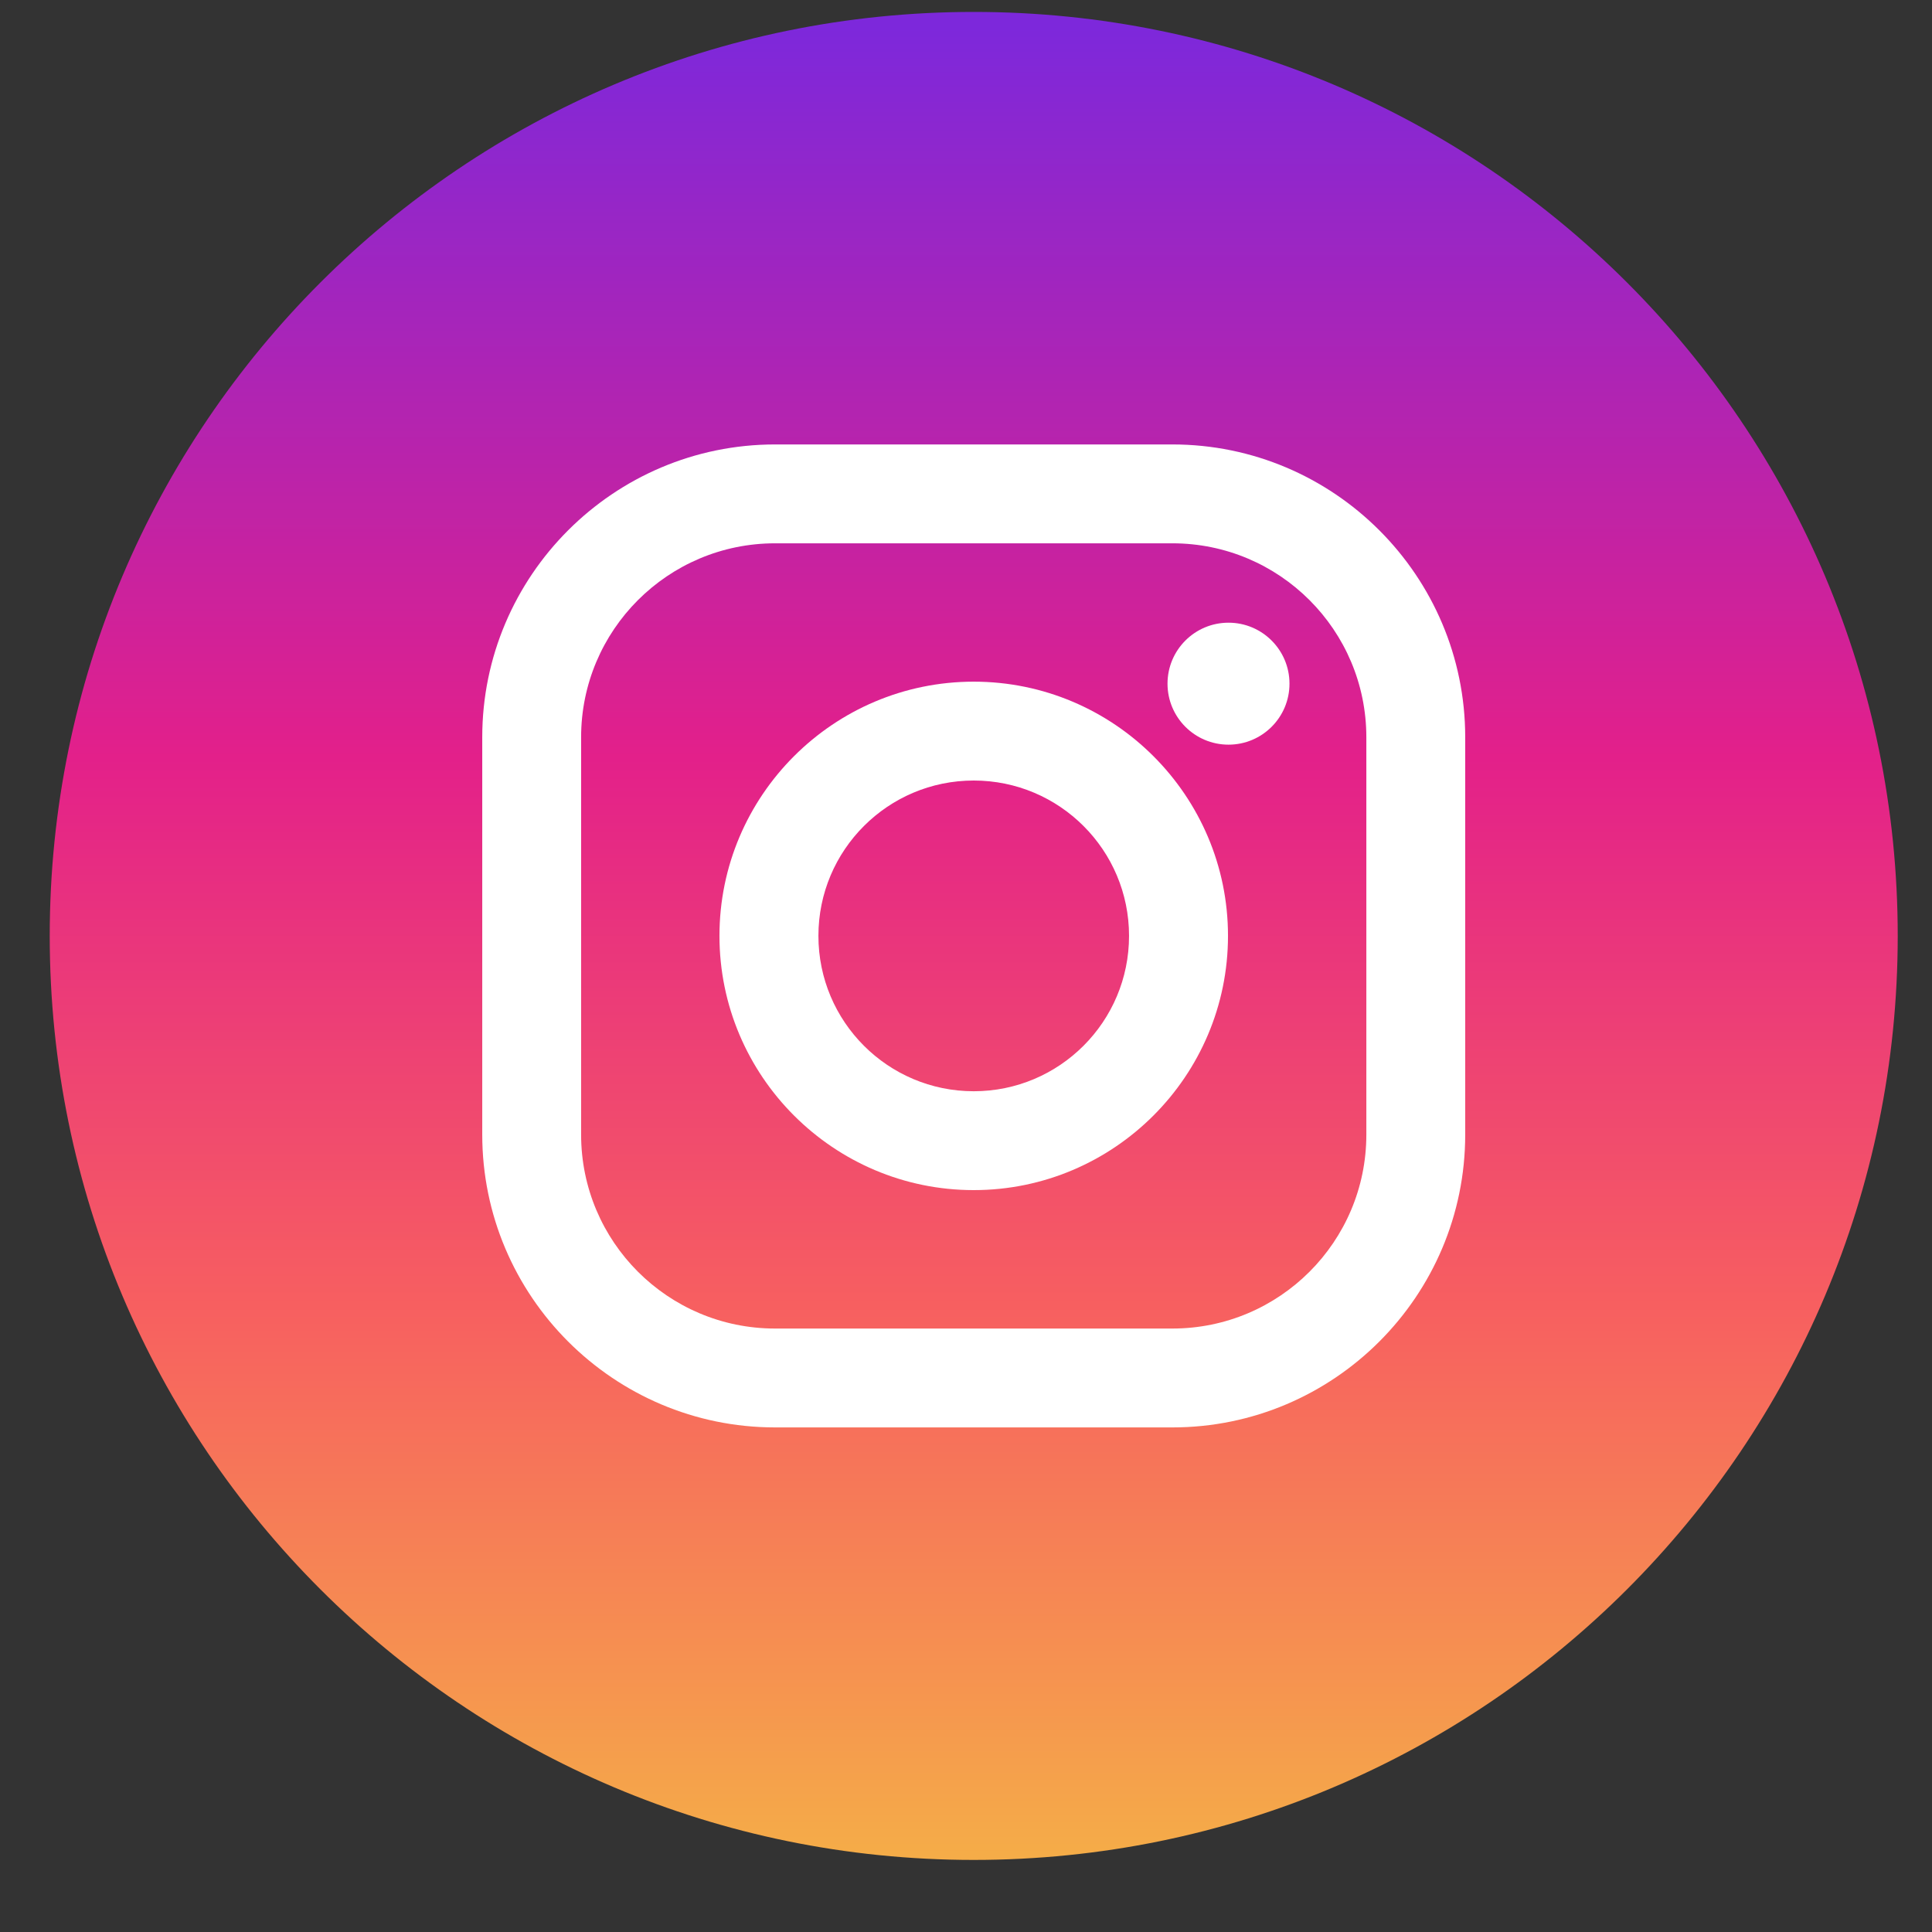
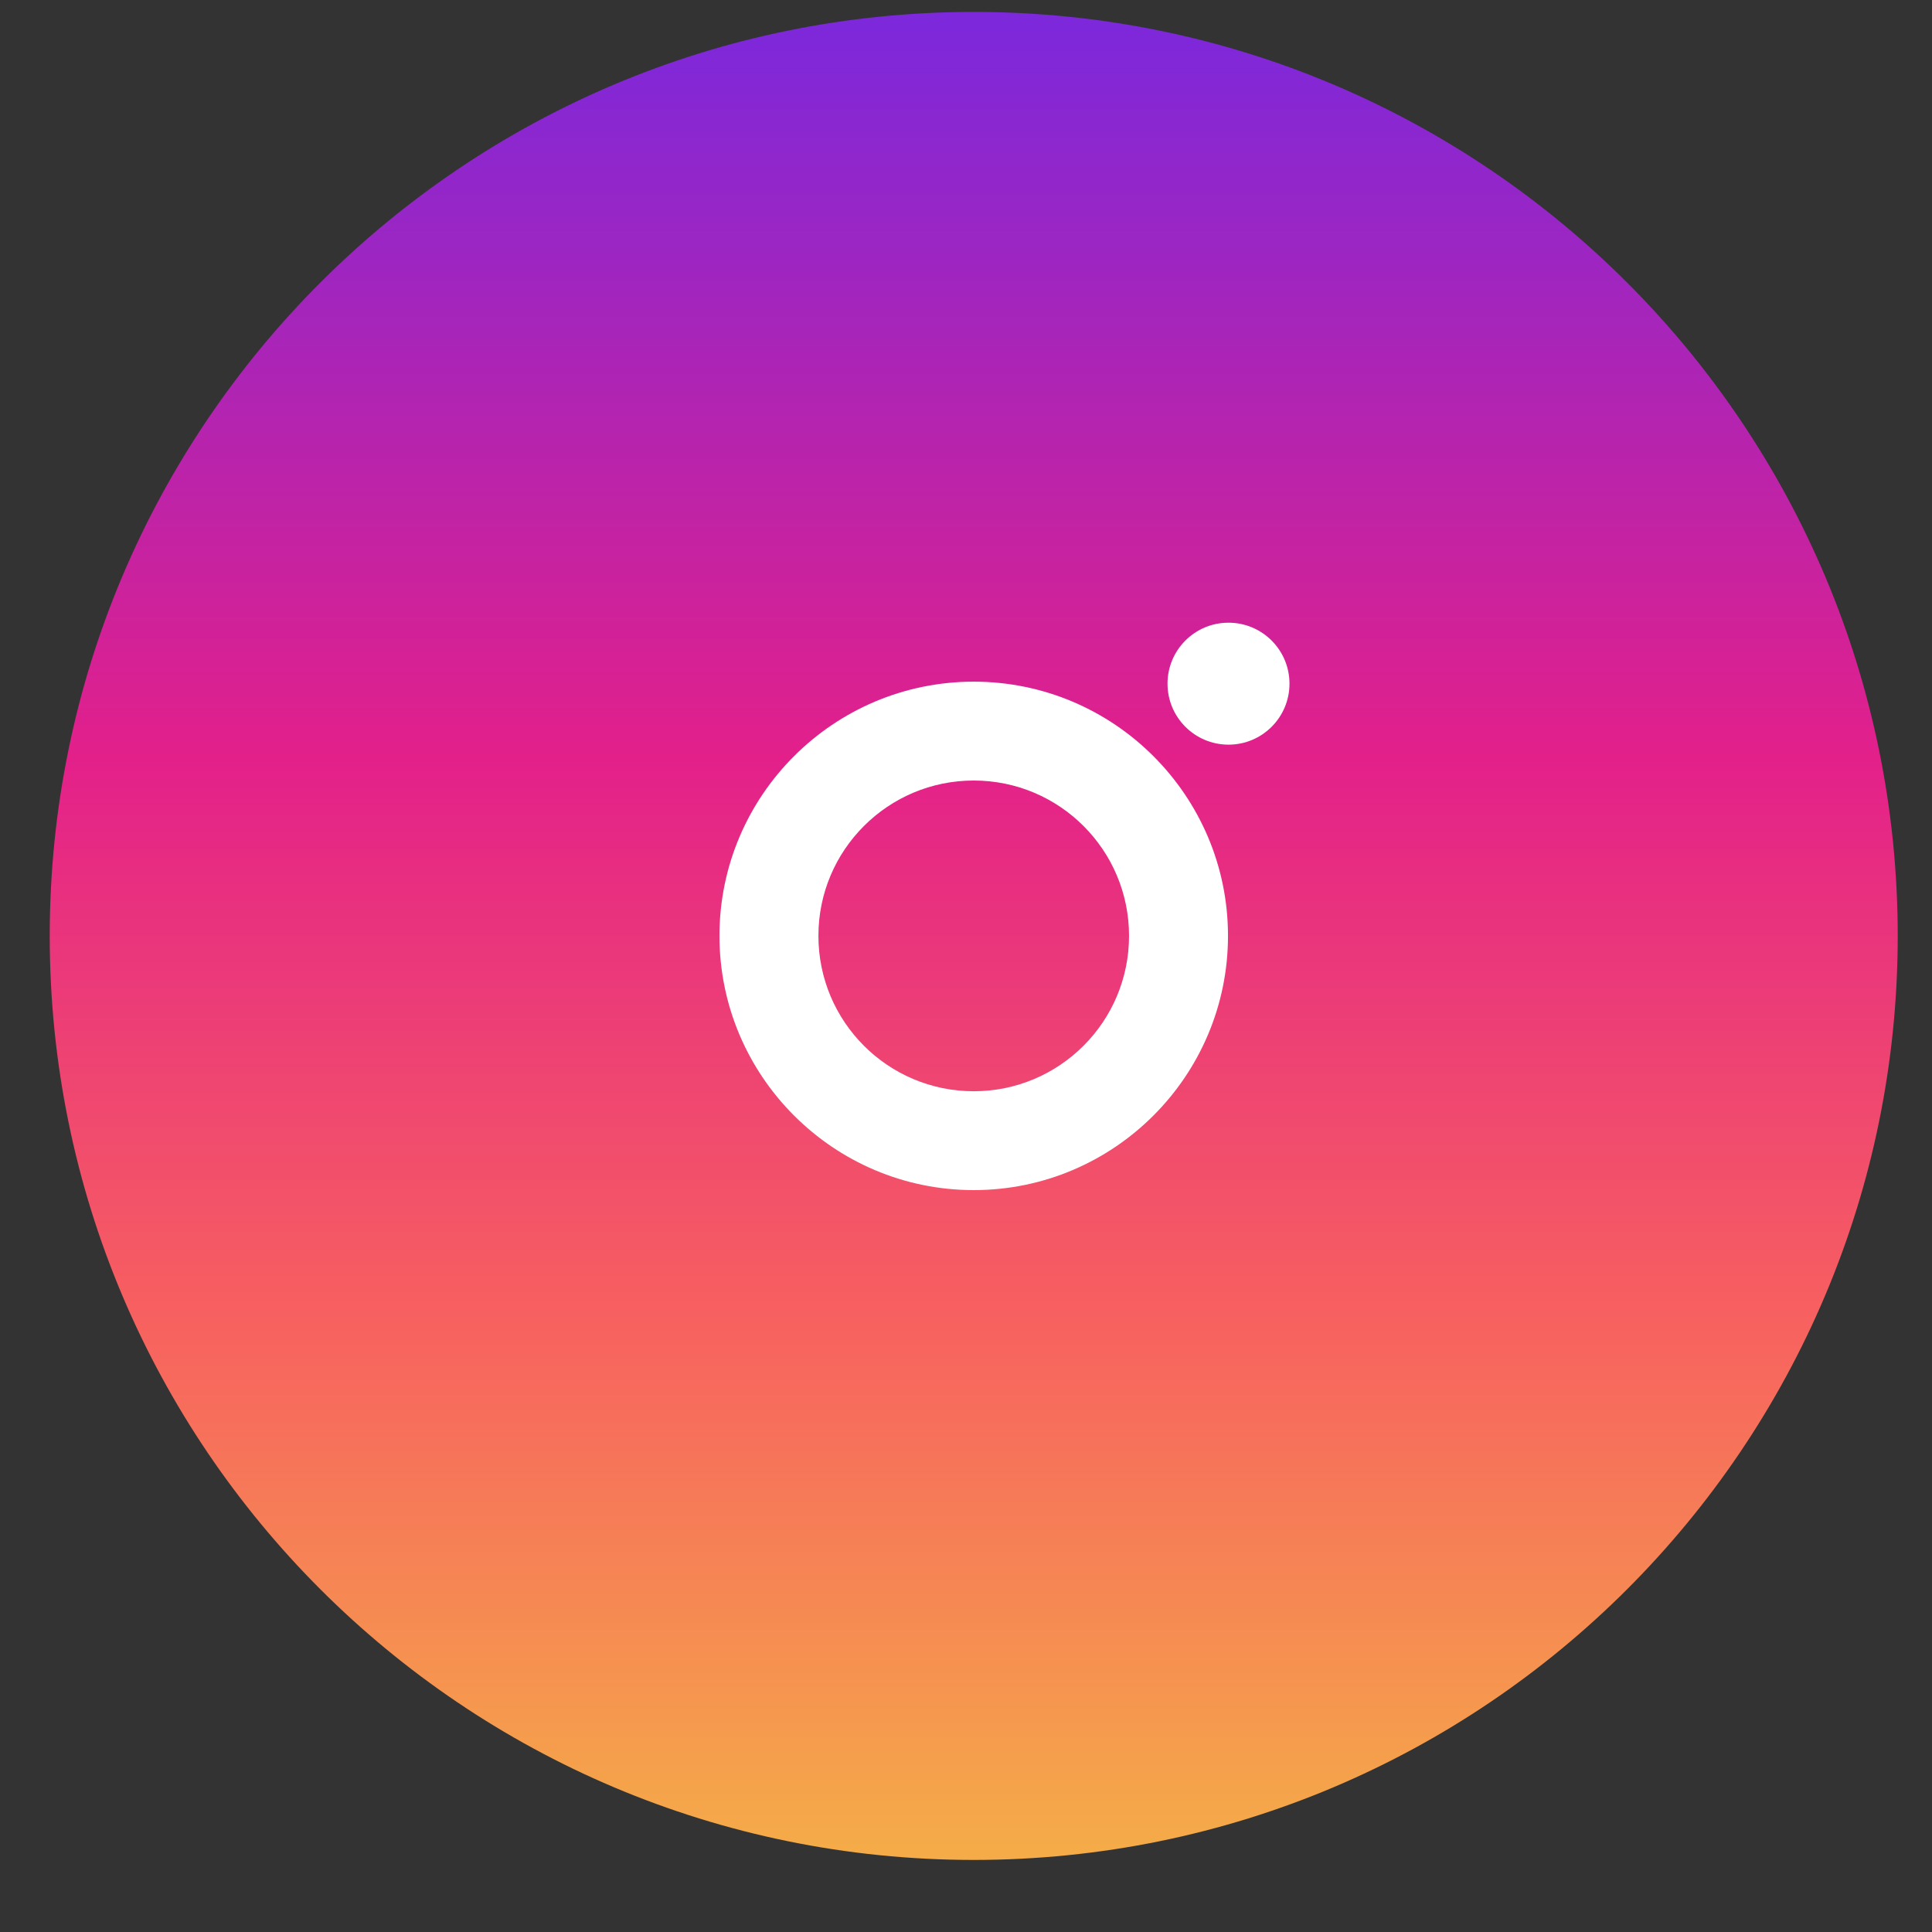
<svg xmlns="http://www.w3.org/2000/svg" width="23" height="23" viewBox="0 0 23 23" fill="none">
  <rect x="0" y="0" width="23" height="23" fill="#333333" stroke="none" />
  <path d="M11.592 22.142C17.667 22.142 22.592 17.217 22.592 11.142C22.592 5.067 17.667 0.142 11.592 0.142C5.517 0.142 0.592 5.067 0.592 11.142C0.592 17.217 5.517 22.142 11.592 22.142Z" fill="url(#paint0_linear_20_22893)" />
-   <path d="M13.957 5.291H9.227C7.305 5.291 5.741 6.855 5.741 8.777V13.507C5.741 15.429 7.305 16.993 9.227 16.993H13.957C15.879 16.993 17.443 15.429 17.443 13.507V8.777C17.443 6.855 15.879 5.291 13.957 5.291ZM16.266 13.507C16.266 14.782 15.232 15.816 13.957 15.816H9.227C7.952 15.816 6.918 14.782 6.918 13.507V8.777C6.918 7.502 7.952 6.468 9.227 6.468H13.957C15.232 6.468 16.266 7.502 16.266 8.777V13.507Z" fill="white" />
  <path d="M11.592 8.115C9.923 8.115 8.565 9.472 8.565 11.141C8.565 12.81 9.923 14.168 11.592 14.168C13.261 14.168 14.619 12.81 14.619 11.141C14.619 9.472 13.261 8.115 11.592 8.115ZM11.592 12.991C10.571 12.991 9.743 12.163 9.743 11.141C9.743 10.12 10.571 9.292 11.592 9.292C12.613 9.292 13.441 10.12 13.441 11.141C13.441 12.163 12.613 12.991 11.592 12.991Z" fill="white" />
  <path d="M14.625 8.865C15.026 8.865 15.351 8.54 15.351 8.139C15.351 7.738 15.026 7.413 14.625 7.413C14.224 7.413 13.899 7.738 13.899 8.139C13.899 8.54 14.224 8.865 14.625 8.865Z" fill="white" />
  <defs>
    <linearGradient id="paint0_linear_20_22893" x1="11.592" y1="22.078" x2="11.592" y2="0.313" gradientUnits="userSpaceOnUse">
      <stop stop-color="#F5AC48" />
      <stop offset="0.3" stop-color="#F75F60" />
      <stop offset="0.6" stop-color="#E3208A" />
      <stop offset="1" stop-color="#7D28DB" />
    </linearGradient>
  </defs>
</svg>